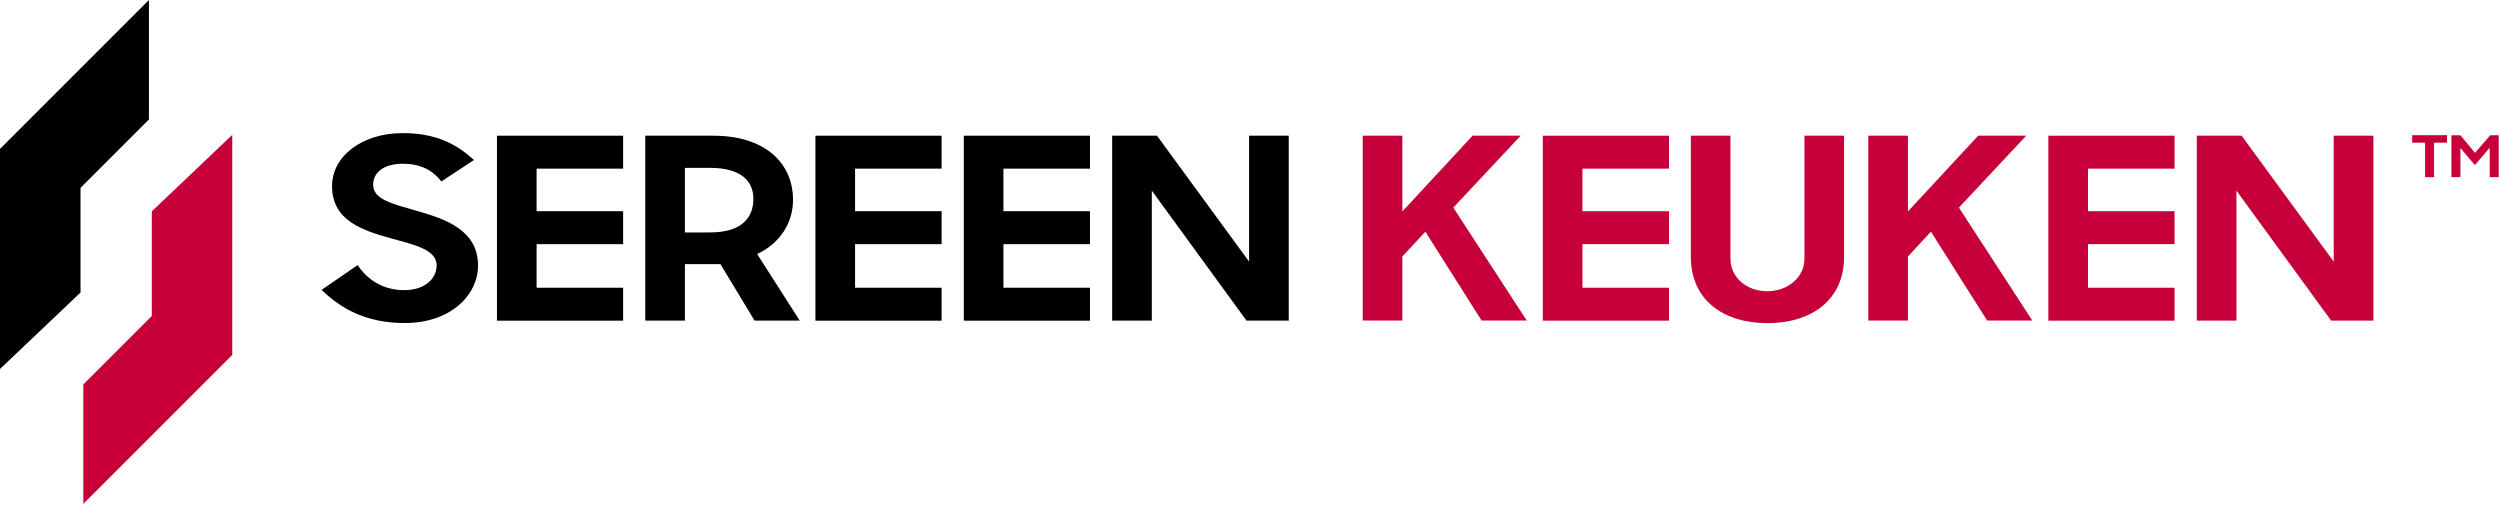
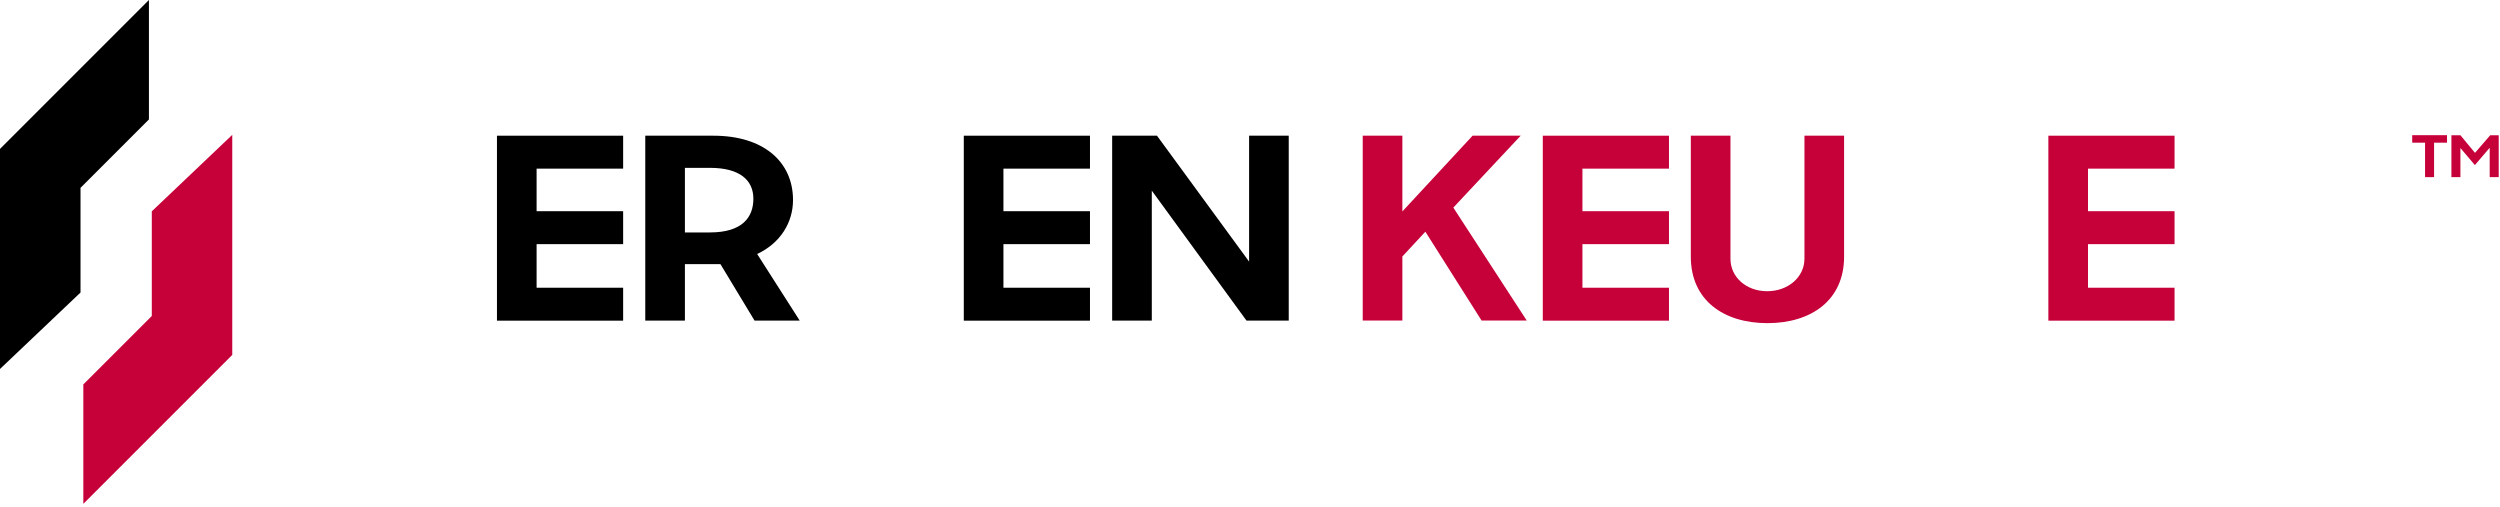
<svg xmlns="http://www.w3.org/2000/svg" width="444" height="90" viewBox="0 0 444 90" fill="none">
  <g clip-path="url(#clip0_1_25)">
    <path d="M253.15 41.14L249.06 45.55V56.93H242.02V24.1H249.06V37.55L261.53 24.1H270.07L258.11 36.87L271.15 56.93H263.13L253.14 41.14H253.15Z" fill="#C60039" />
    <path d="M274 24.1H296.41V29.95H281.04V37.51H296.41V43.36H281.04V51.1H296.41V56.95H274V24.1Z" fill="#C60039" />
    <path d="M300.29 45.6V24.1H307.33V45.96C307.33 49.2 310.12 51.72 313.85 51.72C317.58 51.72 320.47 49.2 320.47 45.96V24.1H327.51V45.6C327.51 53.29 321.71 57.39 313.9 57.39C306.09 57.39 300.29 53.3 300.29 45.6Z" fill="#C60039" />
-     <path d="M342.94 41.14L338.85 45.55V56.93H331.81V24.1H338.85V37.55L351.32 24.1H359.86L347.9 36.87L360.94 56.93H352.92L342.93 41.14H342.94Z" fill="#C60039" />
    <path d="M363.79 24.1H386.2V29.95H370.83V37.51H386.2V43.36H370.83V51.1H386.2V56.95H363.79V24.1Z" fill="#C60039" />
-     <path d="M390.14 24.1H398.11L414.47 46.46V24.1H421.51V56.94H414.01L397.19 33.86V56.94H390.15V24.1H390.14Z" fill="#C60039" />
-     <path d="M57.1 51.49L63.52 47.08C65.44 49.96 68.33 51.53 71.8 51.53C75.53 51.53 77.55 49.42 77.55 47.12C77.55 44.38 73.67 43.48 69.68 42.4C64.56 40.96 58.97 39.3 58.97 33.04C58.97 27.78 64.25 23.64 71.5 23.64C77.56 23.64 81.13 25.66 84.18 28.41L78.38 32.23C76.78 30.12 74.5 29.08 71.55 29.08C68.08 29.08 66.27 30.7 66.27 32.81C66.27 35.46 69.84 36.23 73.98 37.44C79.1 38.88 84.9 40.86 84.9 47.16C84.9 52.33 80.14 57.37 71.86 57.37C65.08 57.37 60.58 54.85 57.11 51.48L57.1 51.49Z" fill="black" />
    <path d="M88.26 24.1H110.67V29.95H95.3V37.51H110.67V43.36H95.3V51.1H110.67V56.95H88.26V24.1Z" fill="black" />
    <path d="M114.6 56.93V24.1H126.71C135.61 24.1 140.84 28.73 140.84 35.53C140.84 39.49 138.61 43.18 134.47 45.11L142.03 56.94H134.01L127.95 46.91H121.64V56.94H114.6V56.93ZM126.09 41.28C131.89 41.28 133.8 38.54 133.8 35.3C133.8 32.06 131.47 29.81 126.09 29.81H121.64V41.28H126.09Z" fill="black" />
-     <path d="M144.82 24.1H167.23V29.95H151.86V37.51H167.23V43.36H151.86V51.1H167.23V56.95H144.82V24.1Z" fill="black" />
    <path d="M171.17 24.1H193.58V29.95H178.21V37.51H193.58V43.36H178.21V51.1H193.58V56.95H171.17V24.1Z" fill="black" />
    <path d="M197.51 24.1H205.48L221.84 46.46V24.1H228.88V56.94H221.38L204.56 33.86V56.94H197.52V24.1H197.51Z" fill="black" />
    <path d="M430.7 25.34H428.41V24.01H434.59V25.34H432.29V31.46H430.69V25.34H430.7Z" fill="#C60039" />
    <path d="M435.39 24.02H436.97L439.56 27.15L442.26 24.02H443.77V31.46H442.17V26.24L439.54 29.32L436.97 26.29V31.46H435.37V24.02H435.39Z" fill="#C60039" />
    <path d="M14.3 51.95V33.36L26.45 21.21V0L0 26.45V65.53L14.3 51.95Z" fill="black" />
    <path d="M26.96 37.53V56.12L14.8 68.27V89.48L41.25 63.03V23.95L26.96 37.53Z" fill="#C60039" />
  </g>
  <defs>
    <clipPath id="clip0_1_25">
      <rect width="443.78" height="89.48" fill="white" />
    </clipPath>
  </defs>
</svg>